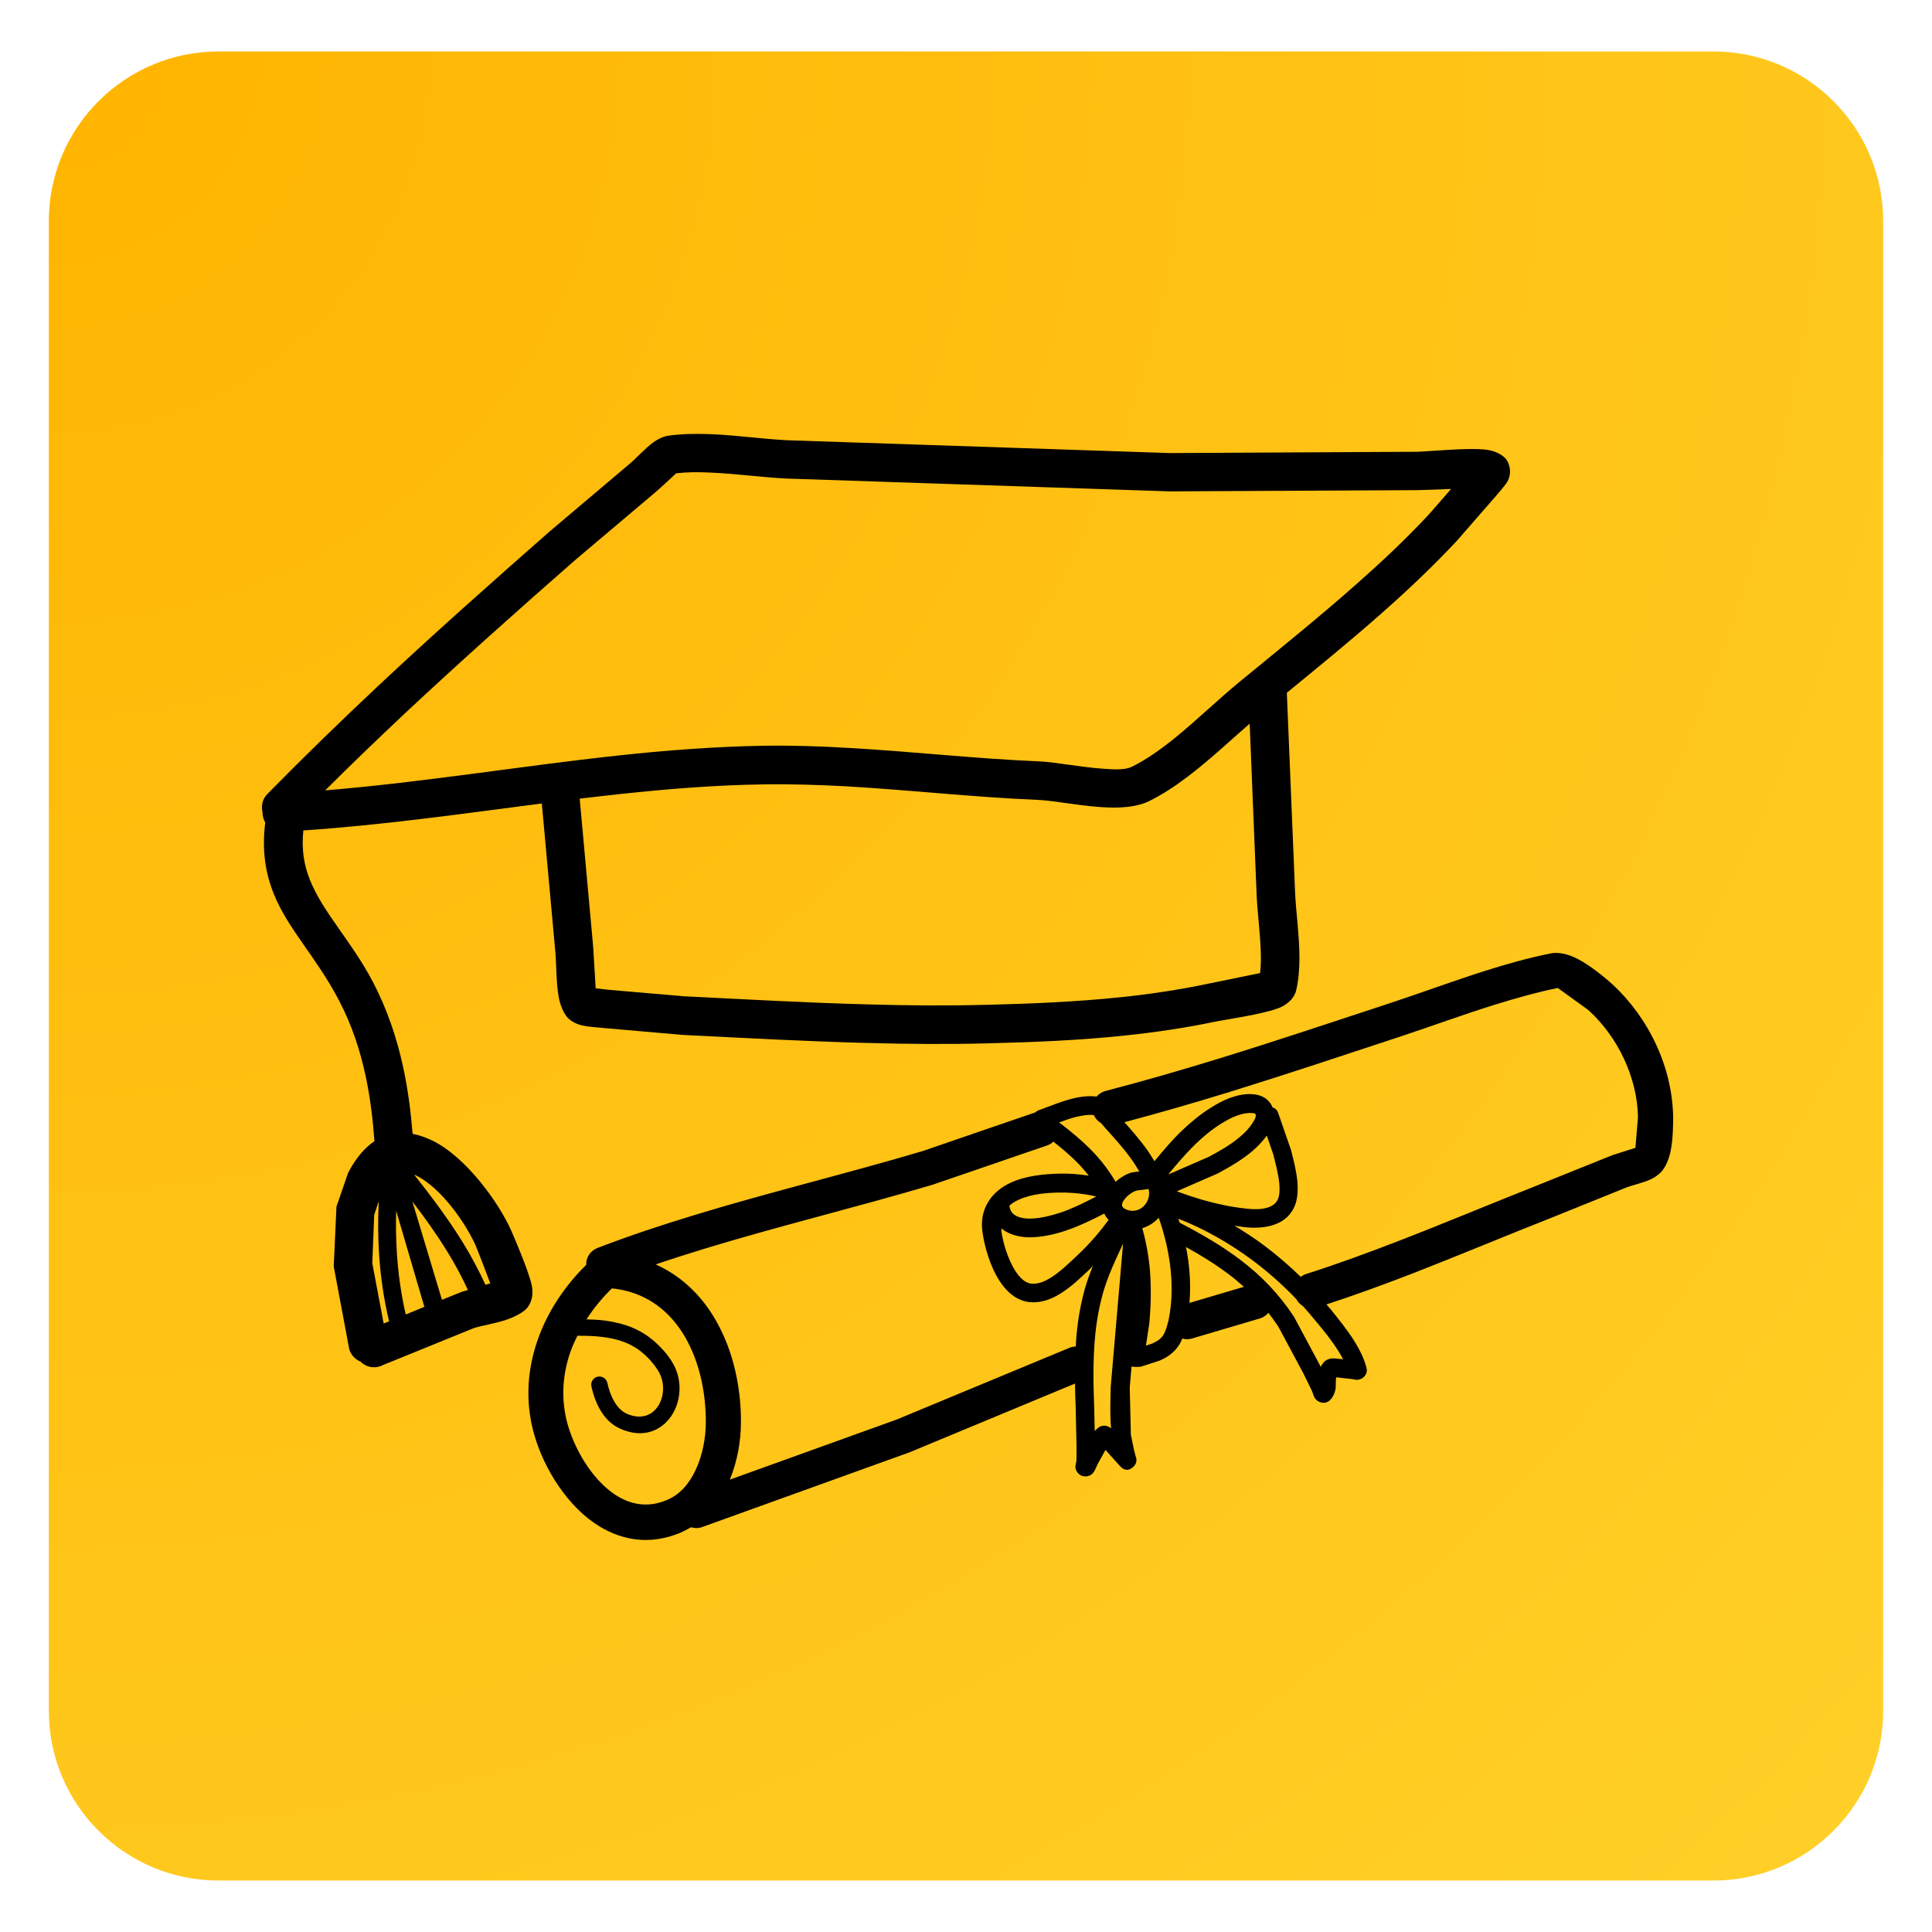
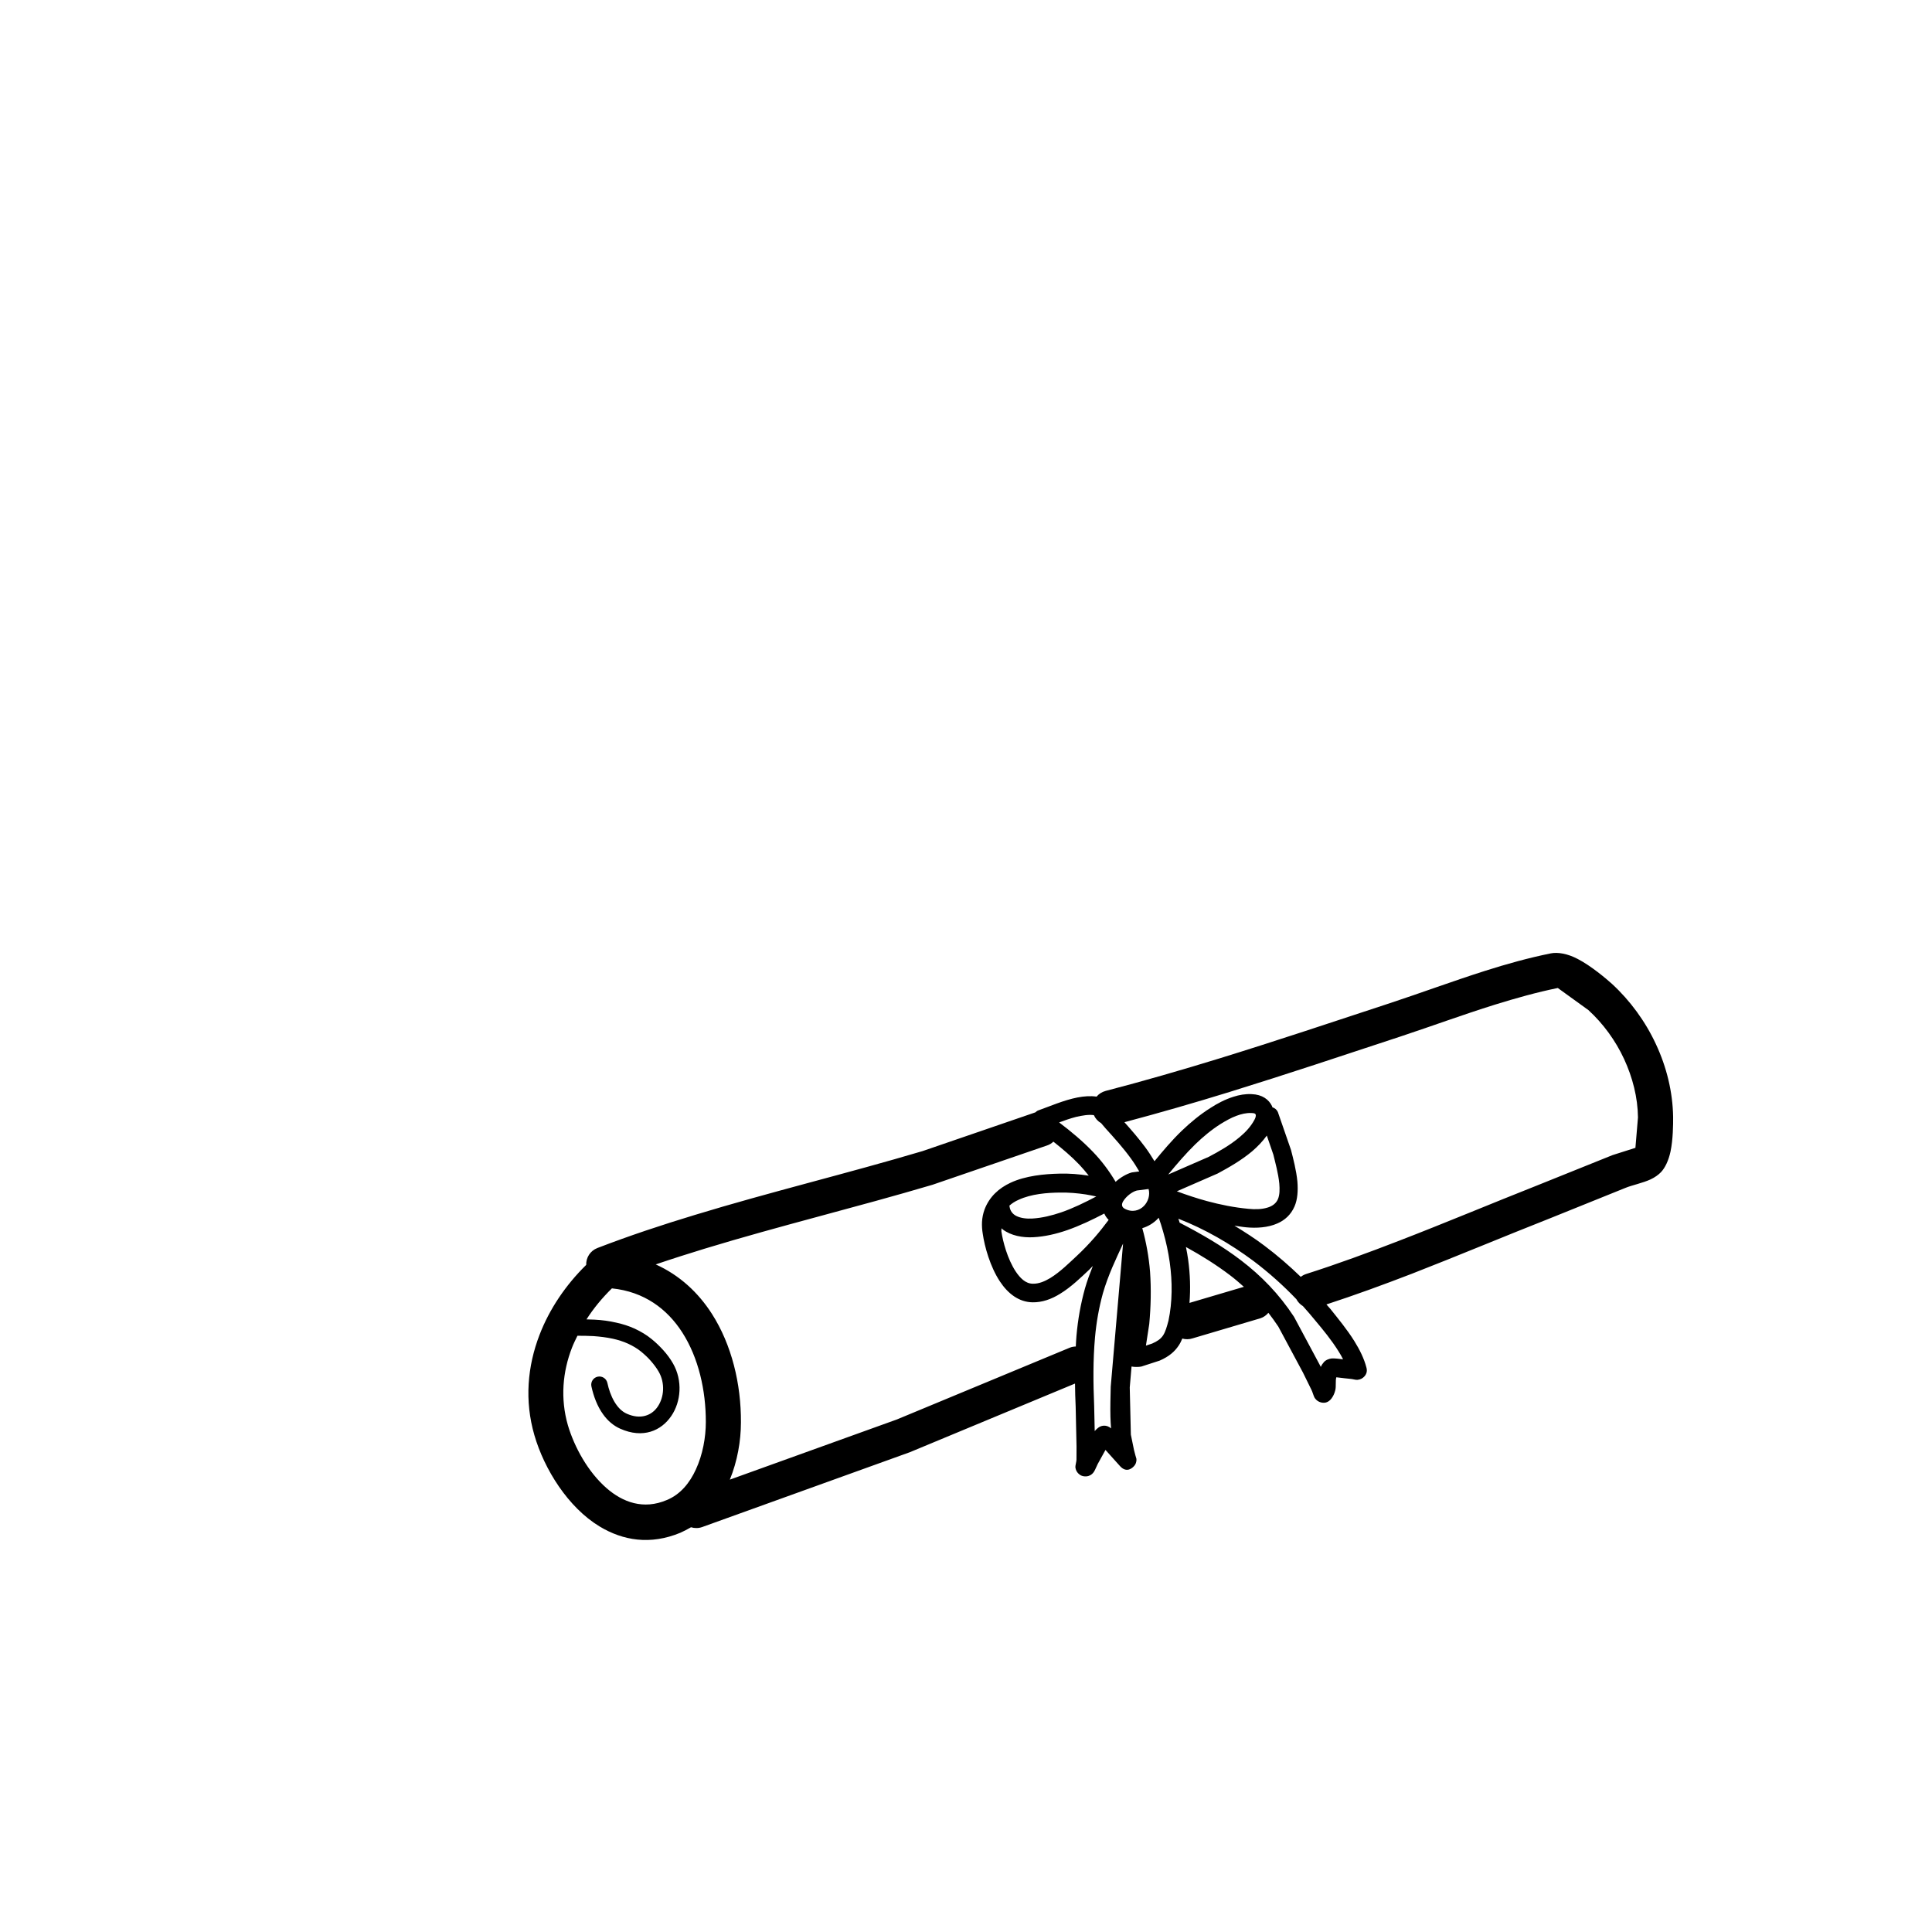
<svg xmlns="http://www.w3.org/2000/svg" width="512" zoomAndPan="magnify" viewBox="0 0 384 384" height="512" preserveAspectRatio="xMidYMid meet">
  <defs>
    <clipPath id="4acd7be305">
-       <path d="M 9.703 10.227 L 374.672 10.227 L 374.672 373.773 L 9.703 373.773 Z M 9.703 10.227 " clip-rule="nonzero" />
-     </clipPath>
+       </clipPath>
    <clipPath id="0945c9c16a">
      <path d="M 43.453 10.227 L 340.547 10.227 C 359.184 10.227 374.297 25.336 374.297 43.977 L 374.297 340.023 C 374.297 358.664 359.184 373.773 340.547 373.773 L 43.453 373.773 C 24.816 373.773 9.703 358.664 9.703 340.023 L 9.703 43.977 C 9.703 25.336 24.816 10.227 43.453 10.227 Z M 43.453 10.227 " clip-rule="nonzero" />
    </clipPath>
    <clipPath id="5d0584badf">
      <path d="M 0.703 0.227 L 365.297 0.227 L 365.297 363.773 L 0.703 363.773 Z M 0.703 0.227 " clip-rule="nonzero" />
    </clipPath>
    <clipPath id="71f31e26c3">
      <path d="M 34.453 0.227 L 331.547 0.227 C 350.184 0.227 365.297 15.336 365.297 33.977 L 365.297 330.023 C 365.297 348.664 350.184 363.773 331.547 363.773 L 34.453 363.773 C 15.816 363.773 0.703 348.664 0.703 330.023 L 0.703 33.977 C 0.703 15.336 15.816 0.227 34.453 0.227 Z M 34.453 0.227 " clip-rule="nonzero" />
    </clipPath>
    <radialGradient gradientTransform="matrix(1, 0, 0, 1, 0.704, 0.226)" gradientUnits="userSpaceOnUse" r="514.873" cx="0" id="9f0610d0b5" cy="0" fx="0" fy="0">
      <stop stop-opacity="1" stop-color="rgb(100%, 70.674%, 0.122%)" offset="0" />
      <stop stop-opacity="1" stop-color="rgb(100%, 70.825%, 0.336%)" offset="0.016" />
      <stop stop-opacity="1" stop-color="rgb(100%, 70.953%, 0.52%)" offset="0.027" />
      <stop stop-opacity="1" stop-color="rgb(100%, 71.082%, 0.703%)" offset="0.039" />
      <stop stop-opacity="1" stop-color="rgb(100%, 71.211%, 0.888%)" offset="0.051" />
      <stop stop-opacity="1" stop-color="rgb(100%, 71.339%, 1.071%)" offset="0.062" />
      <stop stop-opacity="1" stop-color="rgb(100%, 71.468%, 1.256%)" offset="0.074" />
      <stop stop-opacity="1" stop-color="rgb(100%, 71.597%, 1.439%)" offset="0.086" />
      <stop stop-opacity="1" stop-color="rgb(100%, 71.725%, 1.624%)" offset="0.098" />
      <stop stop-opacity="1" stop-color="rgb(100%, 71.854%, 1.807%)" offset="0.109" />
      <stop stop-opacity="1" stop-color="rgb(100%, 71.983%, 1.991%)" offset="0.121" />
      <stop stop-opacity="1" stop-color="rgb(100%, 72.176%, 2.266%)" offset="0.133" />
      <stop stop-opacity="1" stop-color="rgb(100%, 72.433%, 2.634%)" offset="0.156" />
      <stop stop-opacity="1" stop-color="rgb(100%, 72.69%, 3.001%)" offset="0.18" />
      <stop stop-opacity="1" stop-color="rgb(100%, 72.948%, 3.369%)" offset="0.203" />
      <stop stop-opacity="1" stop-color="rgb(100%, 73.206%, 3.737%)" offset="0.227" />
      <stop stop-opacity="1" stop-color="rgb(100%, 73.462%, 4.105%)" offset="0.25" />
      <stop stop-opacity="1" stop-color="rgb(100%, 73.698%, 4.442%)" offset="0.273" />
      <stop stop-opacity="1" stop-color="rgb(100%, 73.914%, 4.749%)" offset="0.293" />
      <stop stop-opacity="1" stop-color="rgb(100%, 74.127%, 5.055%)" offset="0.312" />
      <stop stop-opacity="1" stop-color="rgb(100%, 74.342%, 5.362%)" offset="0.332" />
      <stop stop-opacity="1" stop-color="rgb(100%, 74.556%, 5.667%)" offset="0.352" />
      <stop stop-opacity="1" stop-color="rgb(100%, 74.771%, 5.974%)" offset="0.371" />
      <stop stop-opacity="1" stop-color="rgb(100%, 74.963%, 6.25%)" offset="0.391" />
      <stop stop-opacity="1" stop-color="rgb(100%, 75.136%, 6.496%)" offset="0.406" />
      <stop stop-opacity="1" stop-color="rgb(100%, 75.307%, 6.74%)" offset="0.422" />
      <stop stop-opacity="1" stop-color="rgb(100%, 75.479%, 6.985%)" offset="0.438" />
      <stop stop-opacity="1" stop-color="rgb(100%, 75.65%, 7.231%)" offset="0.453" />
      <stop stop-opacity="1" stop-color="rgb(100%, 75.821%, 7.475%)" offset="0.469" />
      <stop stop-opacity="1" stop-color="rgb(100%, 75.993%, 7.721%)" offset="0.484" />
      <stop stop-opacity="1" stop-color="rgb(100%, 76.164%, 7.967%)" offset="0.5" />
      <stop stop-opacity="1" stop-color="rgb(100%, 76.315%, 8.18%)" offset="0.516" />
      <stop stop-opacity="1" stop-color="rgb(100%, 76.443%, 8.365%)" offset="0.527" />
      <stop stop-opacity="1" stop-color="rgb(100%, 76.572%, 8.548%)" offset="0.539" />
      <stop stop-opacity="1" stop-color="rgb(100%, 76.701%, 8.733%)" offset="0.551" />
      <stop stop-opacity="1" stop-color="rgb(100%, 76.83%, 8.916%)" offset="0.562" />
      <stop stop-opacity="1" stop-color="rgb(100%, 77.022%, 9.192%)" offset="0.574" />
      <stop stop-opacity="1" stop-color="rgb(100%, 77.28%, 9.56%)" offset="0.598" />
      <stop stop-opacity="1" stop-color="rgb(100%, 77.538%, 9.927%)" offset="0.621" />
      <stop stop-opacity="1" stop-color="rgb(100%, 77.773%, 10.265%)" offset="0.645" />
      <stop stop-opacity="1" stop-color="rgb(100%, 77.988%, 10.571%)" offset="0.664" />
      <stop stop-opacity="1" stop-color="rgb(100%, 78.201%, 10.878%)" offset="0.684" />
      <stop stop-opacity="1" stop-color="rgb(100%, 78.395%, 11.153%)" offset="0.703" />
      <stop stop-opacity="1" stop-color="rgb(100%, 78.566%, 11.398%)" offset="0.719" />
      <stop stop-opacity="1" stop-color="rgb(100%, 78.738%, 11.644%)" offset="0.734" />
      <stop stop-opacity="1" stop-color="rgb(100%, 78.909%, 11.888%)" offset="0.75" />
      <stop stop-opacity="1" stop-color="rgb(100%, 79.06%, 12.103%)" offset="0.766" />
      <stop stop-opacity="1" stop-color="rgb(100%, 79.189%, 12.288%)" offset="0.777" />
      <stop stop-opacity="1" stop-color="rgb(100%, 79.381%, 12.563%)" offset="0.789" />
      <stop stop-opacity="1" stop-color="rgb(100%, 79.639%, 12.93%)" offset="0.812" />
      <stop stop-opacity="1" stop-color="rgb(100%, 79.875%, 13.268%)" offset="0.836" />
      <stop stop-opacity="1" stop-color="rgb(100%, 80.067%, 13.544%)" offset="0.855" />
      <stop stop-opacity="1" stop-color="rgb(100%, 80.24%, 13.789%)" offset="0.871" />
      <stop stop-opacity="1" stop-color="rgb(100%, 80.389%, 14.003%)" offset="0.887" />
      <stop stop-opacity="1" stop-color="rgb(100%, 80.582%, 14.279%)" offset="0.898" />
      <stop stop-opacity="1" stop-color="rgb(100%, 80.818%, 14.616%)" offset="0.922" />
      <stop stop-opacity="1" stop-color="rgb(100%, 80.991%, 14.862%)" offset="0.941" />
      <stop stop-opacity="1" stop-color="rgb(100%, 81.183%, 15.137%)" offset="0.953" />
      <stop stop-opacity="1" stop-color="rgb(100%, 81.441%, 15.504%)" offset="0.977" />
      <stop stop-opacity="1" stop-color="rgb(100%, 81.569%, 15.689%)" offset="1" />
    </radialGradient>
    <clipPath id="cb5731365a">
      <rect x="0" width="366" y="0" height="364" />
    </clipPath>
    <clipPath id="876a2a297b">
      <path d="M 14 26 L 263 26 L 263 212 L 14 212 Z M 14 26 " clip-rule="nonzero" />
    </clipPath>
    <clipPath id="543d7368b3">
-       <path d="M 26.164 0.293 L 263.562 29.73 L 237.77 237.738 L 0.371 208.297 Z M 26.164 0.293 " clip-rule="nonzero" />
-     </clipPath>
+       </clipPath>
    <clipPath id="14c4274d5b">
      <path d="M 26.164 0.293 L 263.562 29.73 L 237.77 237.738 L 0.371 208.297 Z M 26.164 0.293 " clip-rule="nonzero" />
    </clipPath>
    <clipPath id="171c4af9a0">
-       <path d="M 26.164 0.293 L 263.562 29.73 L 237.77 237.738 L 0.371 208.297 Z M 26.164 0.293 " clip-rule="nonzero" />
-     </clipPath>
+       </clipPath>
    <clipPath id="0a7cbbb23f">
      <path d="M 67 129 L 295 129 L 295 247 L 67 247 Z M 67 129 " clip-rule="nonzero" />
    </clipPath>
    <clipPath id="44499ab2e5">
      <path d="M 71.246 118.91 L 296.516 130.074 L 290.199 257.5 L 64.93 246.336 Z M 71.246 118.91 " clip-rule="nonzero" />
    </clipPath>
    <clipPath id="74eebdb00f">
      <path d="M 71.246 118.91 L 296.516 130.074 L 290.199 257.5 L 64.93 246.336 Z M 71.246 118.91 " clip-rule="nonzero" />
    </clipPath>
    <clipPath id="13a1cf169e">
      <path d="M 71.246 118.91 L 296.516 130.074 L 290.199 257.5 L 64.93 246.336 Z M 71.246 118.91 " clip-rule="nonzero" />
    </clipPath>
    <clipPath id="5f43bbd547">
      <rect x="0" width="298" y="0" height="259" />
    </clipPath>
  </defs>
  <g clip-path="url(#4acd7be305)">
    <g clip-path="url(#0945c9c16a)">
      <g transform="matrix(1, 0, 0, 1, 9, 10)">
        <g clip-path="url(#cb5731365a)">
          <g clip-path="url(#5d0584badf)">
            <g clip-path="url(#71f31e26c3)">
-               <path fill="url(#9f0610d0b5)" d="M 0.703 0.227 L 0.703 363.773 L 365.297 363.773 L 365.297 0.227 Z M 0.703 0.227 " fill-rule="nonzero" />
-             </g>
+               </g>
          </g>
        </g>
      </g>
    </g>
  </g>
  <g transform="matrix(1, 0, 0, 1, 38, 60)">
    <g clip-path="url(#5f43bbd547)">
      <g clip-path="url(#876a2a297b)">
        <g clip-path="url(#543d7368b3)">
          <g clip-path="url(#14c4274d5b)">
            <g clip-path="url(#171c4af9a0)">
              <path fill="#000000" d="M 56.129 203.988 C 57.816 203.445 60.473 203.055 62.602 202.328 C 64.105 201.824 65.418 201.145 66.383 200.363 C 67.051 199.816 68.25 198.133 67.684 195.449 C 67.059 192.52 64.027 185.535 63.605 184.582 C 61.121 178.984 54.621 169.98 47.98 166.723 C 46.652 166.078 45.328 165.613 44.012 165.359 C 43.641 160.867 43.074 156.473 42.141 152.152 C 40.883 146.348 39.004 140.707 36.145 135.219 C 31.754 126.863 26.297 121.562 23.59 114.855 C 22.445 112.012 21.898 108.91 22.289 105.055 C 38.16 103.988 53.91 101.734 69.691 99.699 L 72.371 129.105 C 72.574 130.875 72.512 135.461 73.082 138.355 C 73.438 140.082 74.082 141.426 74.766 142.199 C 75.266 142.773 76.227 143.461 77.598 143.781 C 78.965 144.133 81.258 144.234 81.938 144.32 L 97.629 145.695 C 109.812 146.305 121.875 146.961 133.977 147.289 C 142.074 147.512 150.191 147.586 158.371 147.371 C 167.484 147.148 176.555 146.773 185.578 145.816 C 191.652 145.191 197.699 144.289 203.734 143.023 C 205.18 142.723 213.238 141.559 216.27 140.312 C 218.48 139.414 219.363 137.871 219.598 136.941 C 220.074 135.016 220.258 132.816 220.273 130.508 C 220.285 126.062 219.574 121.168 219.41 117.422 L 217.77 77.691 C 224.109 72.5 230.512 67.285 236.676 61.832 C 241.863 57.25 246.887 52.496 251.59 47.461 L 259.176 38.762 C 259.316 38.598 260.75 36.941 261.254 36.254 C 263.012 33.918 261.621 31.613 261.414 31.348 C 260.898 30.652 259.609 29.684 257.488 29.391 C 253.891 28.914 245.055 29.801 243.559 29.793 L 194.508 30.051 L 120.789 27.578 C 115.191 27.512 109.051 26.512 103.141 26.289 C 100.305 26.18 97.543 26.227 94.891 26.586 C 94.066 26.695 92.961 27.129 91.812 27.949 C 90.23 29.105 88.184 31.344 87.215 32.125 L 71.207 45.668 C 59.664 55.801 48.242 65.949 37.117 76.375 C 29.688 83.352 22.359 90.465 15.152 97.801 C 14.16 98.789 13.867 100.195 14.188 101.465 L 14.184 101.734 C 14.227 102.371 14.422 102.969 14.719 103.484 C 14.012 109.164 14.801 113.707 16.457 117.758 C 19.254 124.684 24.84 130.18 29.348 138.789 C 31.895 143.641 33.551 148.652 34.656 153.777 C 35.566 158.035 36.105 162.398 36.426 166.82 C 34.562 168.062 32.785 170.066 31.215 173.055 L 28.875 179.824 L 28.332 191.711 L 31.418 208.164 C 31.754 209.316 32.605 210.203 33.66 210.633 C 34.805 211.797 36.625 212.113 38.133 211.309 Z M 212.449 133.41 L 202.113 135.523 C 196.359 136.73 190.555 137.605 184.754 138.207 C 175.914 139.121 167.055 139.496 158.152 139.715 C 150.121 139.918 142.125 139.859 134.148 139.621 C 122.105 139.301 110.078 138.617 97.949 138.016 L 82.941 136.727 L 80.398 136.441 L 79.895 128.148 L 77.219 98.738 C 79.957 98.418 82.691 98.098 85.43 97.805 C 94.879 96.785 104.355 96.035 113.906 95.898 C 119.285 95.816 124.688 96.004 130.051 96.277 C 142.82 97.023 155.594 98.457 168.359 98.988 C 171.641 99.125 177.629 100.379 182.531 100.504 C 185.641 100.59 188.387 100.211 190.301 99.273 C 192.949 97.98 195.527 96.289 198.043 94.379 C 202.344 91.125 206.453 87.25 210.383 83.832 L 211.758 117.707 C 211.875 120.875 212.422 124.938 212.574 128.77 C 212.648 130.371 212.629 131.961 212.449 133.41 Z M 42.336 81.918 C 53.426 71.547 64.754 61.449 76.254 51.371 L 92.062 38.012 C 92.898 37.336 95.742 34.684 96.391 34.074 C 98.488 33.824 100.648 33.82 102.855 33.914 C 108.824 34.145 115.027 35.121 120.715 35.195 L 194.371 37.664 L 243.539 37.422 C 244.23 37.418 247.359 37.324 250.406 37.191 L 246.035 42.207 C 241.504 47.082 236.648 51.645 231.633 56.07 C 224.055 62.789 216.102 69.164 208.32 75.559 C 204.281 78.871 200.023 83 195.586 86.625 C 192.785 88.891 189.926 90.938 186.953 92.402 C 185.547 93.098 183.289 92.938 180.914 92.766 C 176.43 92.418 171.543 91.453 168.68 91.336 C 155.941 90.809 143.23 89.352 130.484 88.645 C 124.922 88.312 119.367 88.137 113.777 88.223 C 103.984 88.391 94.266 89.141 84.602 90.191 C 65.215 92.293 46.02 95.5 26.633 97.094 C 31.801 91.934 37.039 86.91 42.336 81.918 Z M 46.344 199.742 L 42.648 201.266 C 41.711 197.215 41.141 193.117 40.875 188.969 C 40.711 186.188 40.664 183.418 40.738 180.633 Z M 49.844 198.344 L 43.961 178.809 C 46.414 181.996 48.789 185.328 50.91 188.773 C 52.434 191.246 53.797 193.785 55.004 196.398 L 53.789 196.758 Z M 56.594 187.676 C 56.852 188.25 58.484 192.504 59.453 195.09 L 58.488 195.359 C 57.141 192.461 55.637 189.598 53.938 186.867 C 51.039 182.18 47.691 177.742 44.324 173.477 C 44.438 173.523 44.527 173.535 44.637 173.605 C 49.785 176.109 54.676 183.324 56.594 187.676 Z M 35.996 191.07 L 36.379 181.445 L 37.281 178.762 C 37.121 182.227 37.109 185.711 37.34 189.191 C 37.617 193.703 38.289 198.203 39.332 202.625 L 38.258 203.062 Z M 35.996 191.07 " fill-opacity="1" fill-rule="evenodd" />
            </g>
          </g>
        </g>
      </g>
      <g clip-path="url(#0a7cbbb23f)">
        <g clip-path="url(#44499ab2e5)">
          <g clip-path="url(#74eebdb00f)">
            <g clip-path="url(#13a1cf169e)">
              <path fill="#000000" d="M 238.301 139.371 C 227.02 143.082 215.766 146.852 204.438 150.348 C 196.922 152.66 189.355 154.852 181.742 156.832 C 181.016 157.035 180.398 157.422 179.953 157.965 C 178.77 157.789 177.484 157.875 176.129 158.137 C 173.445 158.66 170.582 159.918 168.426 160.68 C 168.184 160.754 167.965 160.922 167.777 161.094 L 145.379 168.785 C 130.305 173.262 115.055 176.922 100.062 181.492 C 93.551 183.465 87.121 185.594 80.734 188.055 C 79.305 188.609 78.465 189.969 78.512 191.406 C 74.465 195.383 71.215 200.145 69.23 205.328 C 66.832 211.566 66.227 218.398 68.211 225.242 C 70.172 232.023 74.898 239.598 81.184 243.402 C 85.816 246.199 91.262 247.125 97.23 244.645 C 97.965 244.324 98.668 243.941 99.344 243.555 C 100.051 243.77 100.824 243.777 101.555 243.516 L 142.832 228.641 L 175.668 214.992 C 175.68 216.512 175.723 218.039 175.797 219.594 L 175.969 227.539 L 175.957 230.164 C 175.938 230.551 175.727 231.258 175.738 231.617 C 175.797 232.188 176.047 232.586 176.332 232.871 C 176.699 233.246 177.223 233.512 178.035 233.43 C 178.363 233.387 179 233.211 179.453 232.488 C 179.68 232.141 180.055 231.203 180.184 230.973 L 181.723 228.184 L 184.609 231.398 C 185.965 232.898 187.156 231.707 187.477 231.305 C 187.668 231.074 187.926 230.641 187.871 229.949 C 187.848 229.828 187.719 229.434 187.668 229.254 L 187.391 228.195 L 186.766 225.148 L 186.547 215.77 L 186.902 211.609 C 187.492 211.727 188.328 211.711 188.84 211.617 L 192.508 210.426 C 194.34 209.621 195.461 208.66 196.266 207.449 C 196.555 207.016 196.789 206.547 196.992 206.051 C 197.641 206.23 198.355 206.238 199.051 206.004 L 212.523 202.016 C 213.16 201.809 213.688 201.418 214.102 200.93 C 214.773 201.801 215.441 202.727 216.082 203.684 L 220.996 212.852 L 222.648 216.215 C 222.867 216.613 223.094 217.52 223.312 217.859 C 223.676 218.387 224.113 218.617 224.492 218.723 C 225.113 218.902 225.918 218.883 226.617 217.996 C 226.969 217.535 227.234 216.98 227.387 216.359 C 227.605 215.566 227.391 214.48 227.605 213.746 C 228.465 213.848 230.125 214.051 230.453 214.066 C 230.809 214.082 231.484 214.297 231.816 214.254 C 232.414 214.191 232.816 213.945 233.098 213.66 C 233.504 213.262 233.836 212.652 233.578 211.773 C 233.129 210.051 232.262 208.277 231.184 206.551 C 229.746 204.242 227.918 202.035 226.43 200.168 C 226.176 199.859 225.891 199.574 225.637 199.266 C 231.367 197.398 237.02 195.324 242.645 193.156 C 251.895 189.555 261.035 185.711 270.254 182.078 L 285.137 176.074 C 286.297 175.594 288.586 175.109 290.082 174.406 C 290.938 174.004 291.621 173.5 292.121 172.988 C 292.941 172.133 293.637 170.676 294.023 168.902 C 294.531 166.512 294.562 163.438 294.547 161.977 C 294.465 157.02 293.25 152.062 291.117 147.512 C 289.016 142.992 285.996 138.871 282.402 135.562 C 281.203 134.488 278.254 131.984 275.578 130.598 C 273.574 129.543 271.621 129.207 270.203 129.496 C 265.836 130.383 261.449 131.598 257.082 132.992 C 250.75 135.008 244.43 137.348 238.301 139.371 Z M 179.414 161.641 C 179.711 162.312 180.219 162.875 180.855 163.234 L 181.758 164.293 C 183.457 166.168 185.211 168.105 186.719 170.18 C 187.359 171.047 187.914 171.938 188.438 172.832 L 186.965 173.027 C 185.938 173.305 184.738 173.992 183.738 174.895 C 182.445 172.711 180.934 170.699 179.203 168.91 C 177.16 166.781 174.867 164.875 172.512 163.09 C 173.574 162.695 174.699 162.301 175.848 162 C 177.113 161.707 178.348 161.496 179.414 161.641 Z M 204.016 173.246 C 206.254 172.043 208.742 170.613 210.859 168.84 C 211.98 167.879 212.957 166.855 213.789 165.703 L 215.09 169.496 C 215.461 171.035 216.07 173.188 216.27 175.227 C 216.363 176.363 216.367 177.469 215.996 178.344 C 215.59 179.281 214.762 179.777 213.883 180.031 C 212.703 180.391 211.328 180.383 210.172 180.266 C 207.32 180.004 204.574 179.449 201.867 178.719 C 199.863 178.172 197.871 177.508 195.906 176.781 Z M 194.191 173.445 C 195.906 171.352 197.68 169.289 199.594 167.414 C 201.16 165.91 202.809 164.531 204.656 163.367 C 205.609 162.789 206.652 162.184 207.719 161.789 C 208.691 161.422 209.715 161.172 210.727 161.223 C 211.117 161.242 211.441 161.258 211.551 161.473 C 211.684 161.777 211.547 162.16 211.316 162.594 C 210.625 163.875 209.617 164.988 208.434 165.973 C 206.535 167.582 204.266 168.871 202.242 169.934 Z M 161.059 184.125 C 161.145 184.191 161.199 184.281 161.285 184.348 C 162.922 185.59 165.23 186.035 167.441 185.906 C 169.688 185.777 171.918 185.262 174.105 184.504 C 176.656 183.617 179.129 182.426 181.488 181.199 C 181.676 181.656 181.953 182.059 182.352 182.465 C 181.488 183.617 180.594 184.766 179.645 185.855 C 178.477 187.199 177.25 188.48 175.965 189.672 C 174.527 191 172.738 192.793 170.77 194.008 C 169.664 194.668 168.504 195.18 167.281 195.148 C 165.82 195.137 164.742 194.008 163.855 192.68 C 162.246 190.215 161.34 186.828 161.027 184.723 Z M 162.621 179.637 C 163.152 179.156 163.77 178.77 164.441 178.477 C 166.977 177.289 170.18 177.059 172.656 177.031 C 174.387 177 176.109 177.145 177.828 177.406 C 178.539 177.531 179.219 177.656 179.895 177.809 C 177.66 178.98 175.305 180.148 172.879 180.98 C 171.027 181.605 169.125 182.078 167.211 182.191 C 166.102 182.258 164.914 182.141 163.984 181.676 C 163.285 181.312 162.75 180.688 162.648 179.73 C 162.621 179.699 162.621 179.668 162.621 179.637 Z M 185.59 180.27 C 184.863 179.906 184.922 179.312 185.219 178.789 C 185.832 177.773 187.012 176.879 187.949 176.625 L 190.293 176.324 C 190.617 177.562 190.195 178.828 189.379 179.68 C 188.469 180.621 187.047 181.027 185.59 180.27 Z M 82.547 235.77 C 78.859 232.543 76.176 227.664 74.871 223.273 C 73.348 217.977 73.816 212.656 75.699 207.828 C 76.008 207.035 76.402 206.25 76.77 205.492 C 77.844 205.488 78.887 205.508 79.957 205.562 C 81.266 205.656 82.539 205.809 83.809 206.082 C 84.844 206.312 85.871 206.629 86.832 207.066 C 87.766 207.5 88.664 208.023 89.438 208.656 C 90.125 209.23 90.785 209.828 91.375 210.516 C 91.941 211.168 92.473 211.852 92.914 212.621 C 94.23 214.895 94 217.719 92.715 219.594 C 91.523 221.355 89.305 222.199 86.59 220.992 C 85.512 220.52 84.719 219.613 84.113 218.598 C 83.426 217.43 82.984 216.098 82.719 214.859 C 82.523 213.984 81.656 213.434 80.781 213.629 C 79.906 213.824 79.355 214.691 79.551 215.566 C 79.965 217.469 80.699 219.504 81.898 221.145 C 82.766 222.352 83.906 223.363 85.281 223.969 C 89.805 225.984 93.434 224.375 95.43 221.43 C 97.359 218.598 97.715 214.41 95.766 211 C 95.219 210.047 94.574 209.18 93.84 208.367 C 93.133 207.586 92.363 206.832 91.531 206.164 C 90.5 205.309 89.371 204.656 88.176 204.09 C 87.008 203.555 85.773 203.164 84.535 202.895 C 83.09 202.555 81.637 202.363 80.148 202.289 C 79.613 202.262 79.105 202.266 78.57 202.238 C 79.992 200.012 81.707 197.949 83.621 196.074 C 90 196.719 94.605 200.141 97.621 204.855 C 100.836 209.879 102.305 216.34 102.289 222.664 C 102.285 225.707 101.668 229.137 100.301 232.086 C 99.098 234.711 97.25 237.035 94.512 238.152 C 89.91 240.105 85.805 238.617 82.547 235.77 Z M 140.262 222.129 L 107.062 234.09 C 108.555 230.434 109.262 226.41 109.266 222.742 C 109.32 215.043 107.406 207.25 103.504 201.148 C 100.762 196.863 97.027 193.426 92.328 191.312 C 95.543 190.219 98.785 189.188 102.059 188.184 C 117.051 183.617 132.27 179.953 147.348 175.48 L 170.074 167.684 C 170.562 167.527 171.023 167.254 171.367 166.91 C 173.176 168.344 174.953 169.836 176.539 171.496 C 177.191 172.184 177.812 172.93 178.398 173.676 C 176.477 173.371 174.547 173.215 172.574 173.27 C 169.617 173.332 165.84 173.68 162.848 175.082 C 160.527 176.164 158.652 177.859 157.691 180.379 C 157.383 181.23 157.223 182.055 157.18 182.891 C 157.145 183.664 157.195 184.441 157.332 185.227 C 157.688 187.75 158.801 191.773 160.742 194.703 C 162.352 197.141 164.535 198.801 167.219 198.844 C 169.125 198.879 170.977 198.227 172.703 197.148 C 174.887 195.824 176.891 193.863 178.488 192.363 C 178.738 192.137 178.961 191.848 179.211 191.621 C 178.633 193.086 178.082 194.551 177.648 196.078 C 176.777 199.199 176.234 202.336 175.957 205.484 C 175.895 206.199 175.859 206.914 175.824 207.629 C 175.434 207.637 175.012 207.707 174.617 207.867 Z M 182.707 221.605 C 182.727 222.383 182.777 223.16 182.832 223.91 C 181.859 223.027 180.824 223.453 180.609 223.562 C 180.305 223.727 179.93 224.035 179.582 224.438 L 179.473 219.418 C 179.281 214.871 179.238 210.332 179.641 205.816 C 179.906 202.875 180.406 199.977 181.207 197.062 C 181.715 195.297 182.367 193.566 183.074 191.902 C 183.75 190.324 184.484 188.75 185.219 187.176 L 182.766 215.613 C 182.723 217.637 182.656 219.633 182.707 221.605 Z M 193.176 205.414 C 192.723 206.109 192.043 206.582 191.008 207.039 L 189.762 207.453 L 190.422 203.16 C 190.742 199.742 190.824 196.227 190.582 192.754 C 190.34 189.816 189.824 186.926 189.039 184.109 C 190.223 183.75 191.266 183.117 192.117 182.234 C 192.18 182.176 192.242 182.09 192.305 182.035 C 192.621 182.914 192.902 183.797 193.156 184.703 C 193.184 184.766 193.18 184.824 193.207 184.883 C 193.77 186.824 194.203 188.844 194.492 190.887 C 195.043 194.793 195.023 198.793 194.246 202.484 C 193.914 203.719 193.66 204.664 193.176 205.414 Z M 198.418 198.961 C 198.645 196.137 198.551 193.238 198.156 190.383 C 198.047 189.543 197.883 188.699 197.715 187.852 C 200.82 189.559 203.715 191.375 206.418 193.418 C 207.395 194.152 208.312 194.945 209.227 195.766 Z M 228.039 208.574 C 228.371 209.098 228.676 209.621 228.945 210.172 C 228.145 210.07 227.254 209.969 226.715 210 C 225.938 210.082 225.414 210.414 225.16 210.699 C 224.906 210.984 224.684 211.305 224.516 211.684 L 224.379 211.406 L 219.191 201.719 C 216.195 197.156 212.645 193.547 208.68 190.516 C 204.973 187.676 200.855 185.293 196.461 183.016 C 196.387 182.746 196.309 182.5 196.203 182.227 C 201.473 184.281 206.52 187.188 211.148 190.637 C 214.199 192.938 217.055 195.496 219.664 198.223 C 219.961 198.805 220.445 199.277 220.969 199.602 C 221.844 200.57 222.691 201.566 223.504 202.562 C 224.941 204.273 226.66 206.359 228.039 208.574 Z M 271.625 136.371 L 277.699 140.758 C 280.641 143.441 283.098 146.816 284.797 150.48 C 286.492 154.145 287.52 158.137 287.559 162.105 L 287.051 168.141 L 282.504 169.586 L 267.652 175.562 C 258.461 179.195 249.324 183.039 240.078 186.609 C 233.992 188.965 227.855 191.227 221.613 193.215 C 221.219 193.344 220.852 193.535 220.539 193.789 C 218.262 191.586 215.859 189.5 213.301 187.582 C 211.402 186.145 209.379 184.852 207.352 183.617 C 208.152 183.715 208.918 183.871 209.723 183.941 C 211.68 184.129 214.016 184.008 215.875 183.172 C 217.367 182.531 218.586 181.426 219.293 179.793 C 219.898 178.418 220.016 176.664 219.867 174.836 C 219.652 172.586 219.023 170.23 218.598 168.566 L 215.988 161.035 C 215.773 160.547 215.371 160.23 214.902 160.086 C 214.875 160.027 214.848 159.934 214.824 159.844 C 214.203 158.559 212.91 157.543 210.766 157.465 C 209.547 157.406 208.312 157.613 207.129 158 C 205.492 158.516 203.93 159.336 202.574 160.223 C 200.512 161.523 198.645 163.07 196.891 164.746 C 194.949 166.617 193.176 168.707 191.461 170.801 C 190.879 169.848 190.273 168.895 189.602 167.996 C 188.312 166.258 186.902 164.637 185.488 163.047 C 192.504 161.184 199.465 159.172 206.371 157.039 C 217.762 153.516 229.047 149.746 240.359 146.012 C 246.484 143.984 252.773 141.672 259.109 139.688 C 263.352 138.375 267.496 137.211 271.625 136.371 Z M 271.625 136.371 " fill-opacity="1" fill-rule="evenodd" />
            </g>
          </g>
        </g>
      </g>
    </g>
  </g>
</svg>